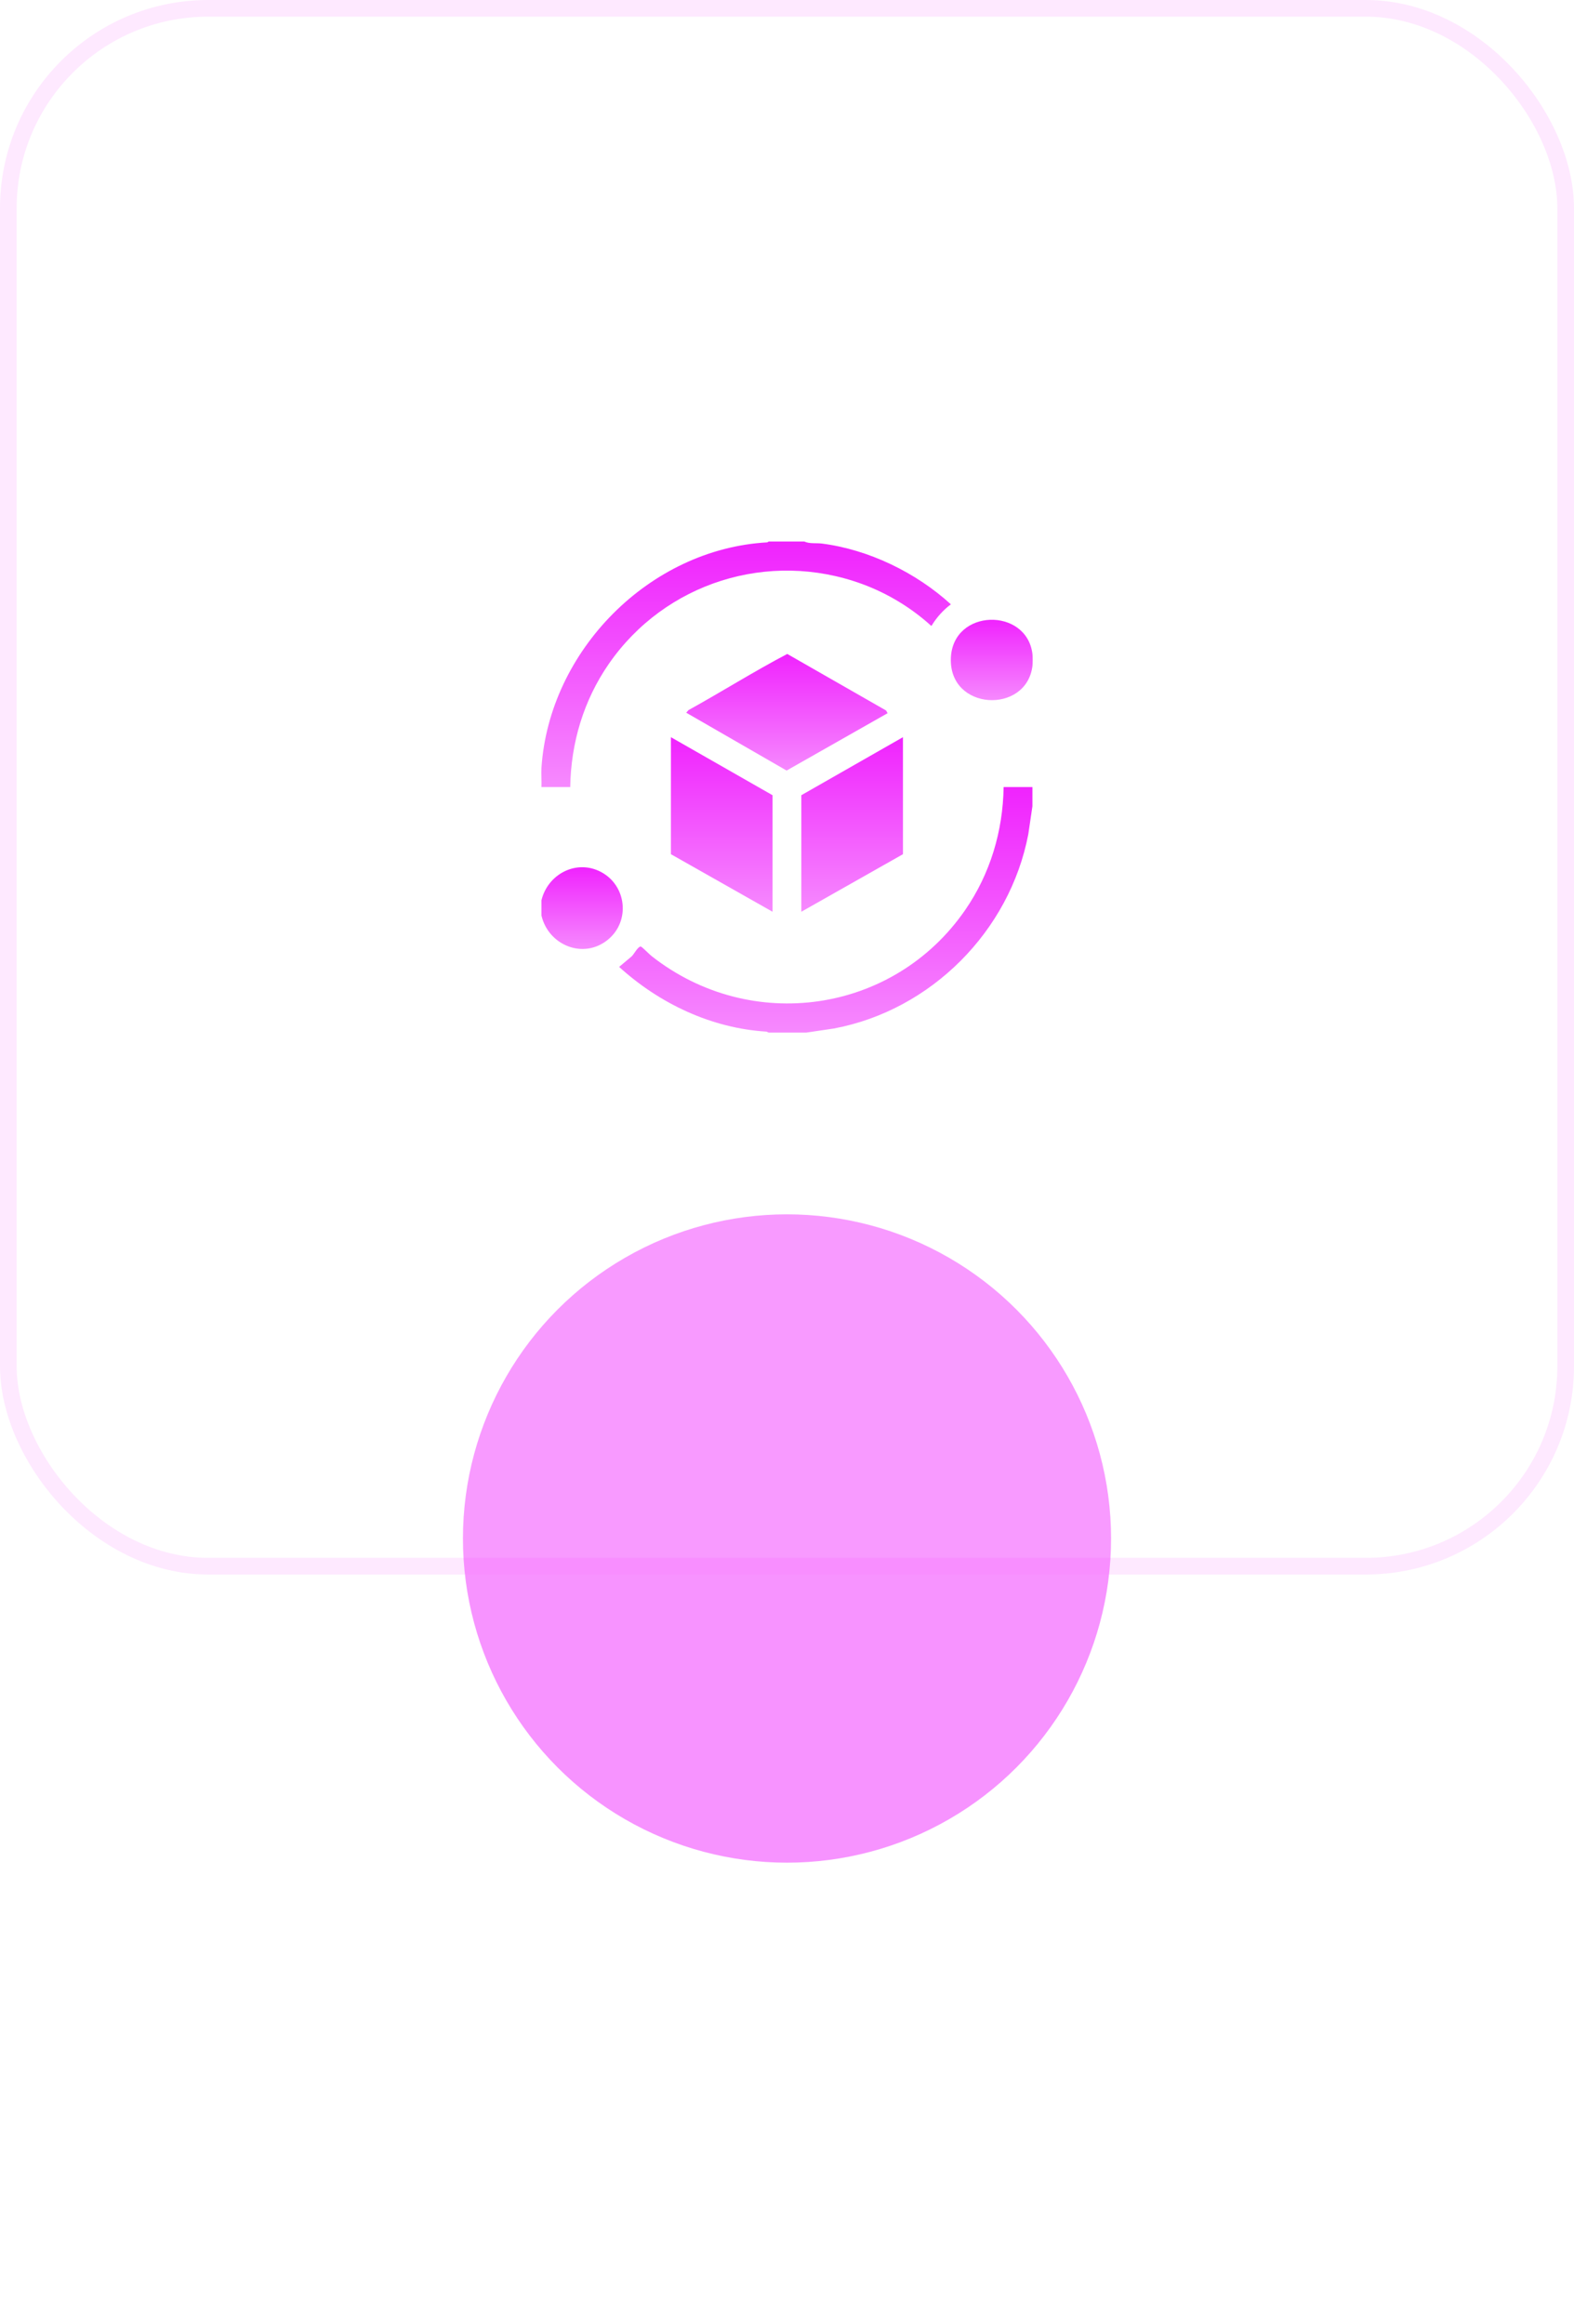
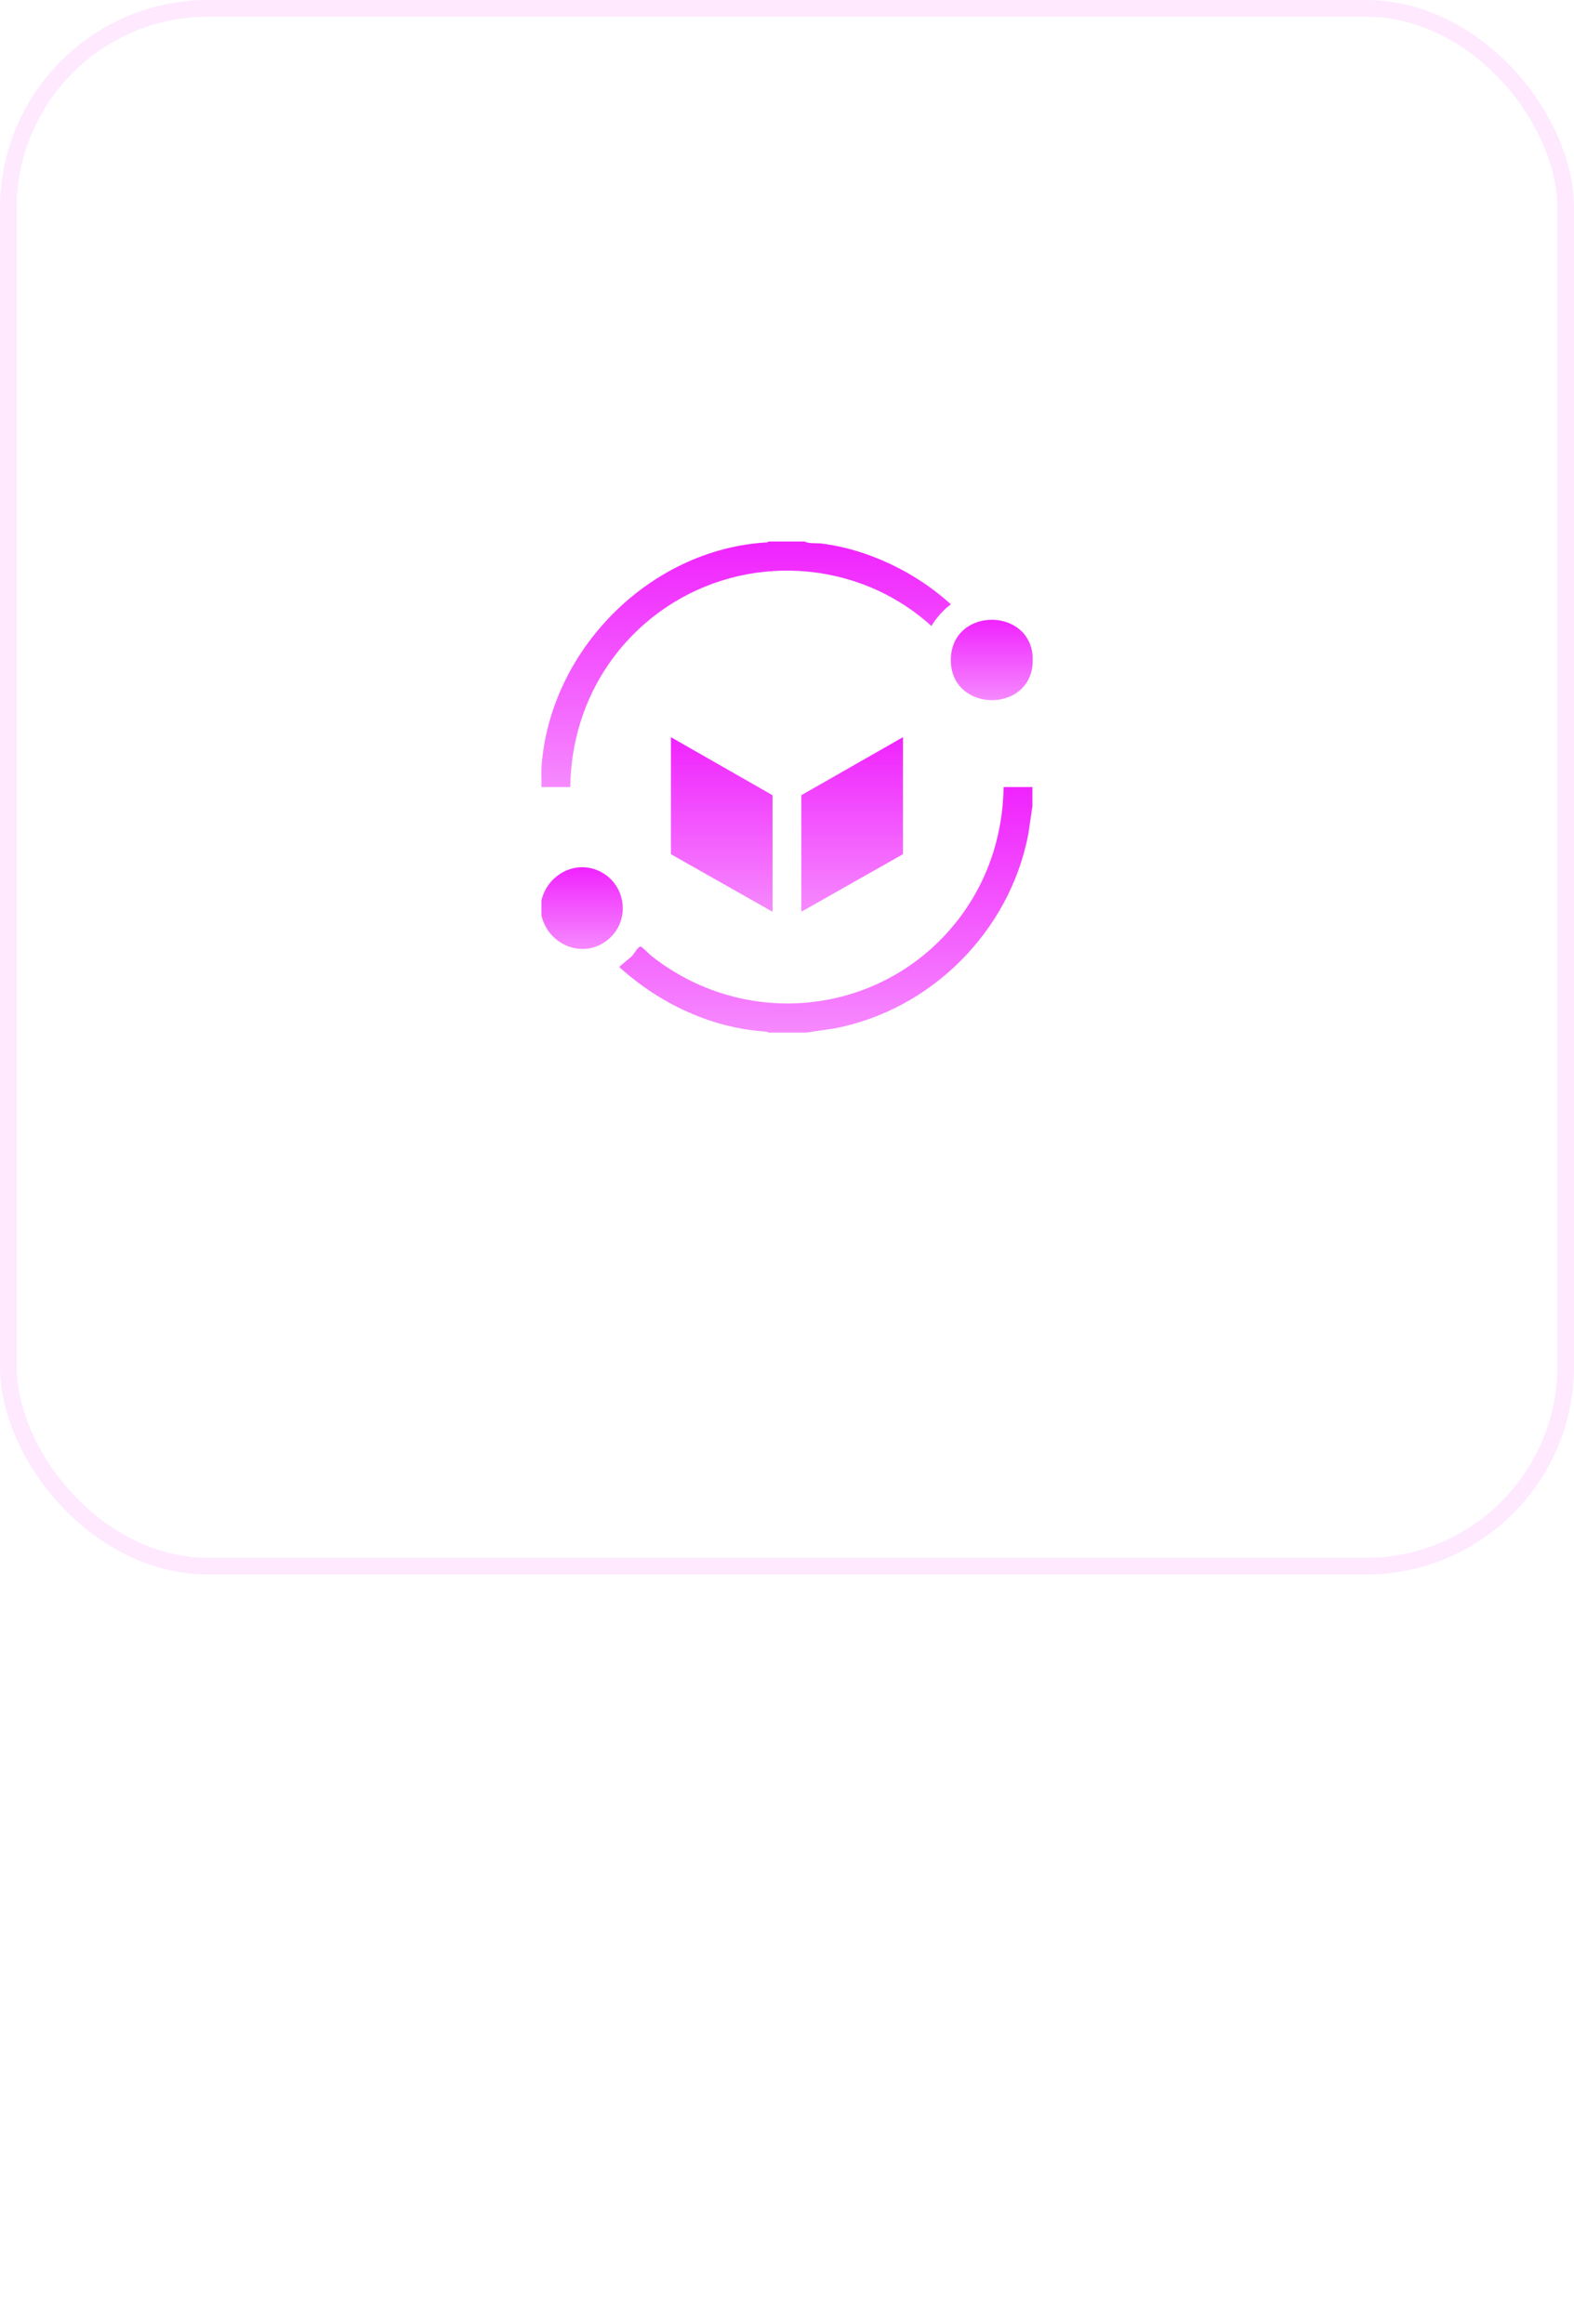
<svg xmlns="http://www.w3.org/2000/svg" width="189" height="279" viewBox="0 0 189 279" fill="none">
  <g filter="url(#filter0_f_1060_2826)">
-     <circle cx="94.5" cy="184.676" r="38.912" fill="#F129FF" fill-opacity="0.5" />
-   </g>
+     </g>
  <rect width="189" height="189" rx="25" fill="#FFFCFC" fill-opacity="0.07" />
  <rect x="1" y="1" width="187" height="187" rx="24" stroke="#F023FF" stroke-opacity="0.1" stroke-width="2" />
  <path d="M123.968 94.476V96.778L123.474 100.14C121.245 111.771 111.808 121.254 100.156 123.454L96.795 123.951H92.305L92.027 123.832C85.433 123.431 79.18 120.462 74.343 116.064L75.844 114.803C76.11 114.579 76.664 113.472 76.99 113.641C77.171 113.735 77.974 114.554 78.268 114.786C90.158 124.114 107.291 121.685 115.885 109.25C118.896 104.893 120.429 99.786 120.511 94.476H123.965H123.968Z" fill="url(#paint0_linear_1060_2826)" />
  <path d="M65.017 109.904V108.062C65.781 104.918 69.211 103.114 72.157 104.663C75.23 106.28 75.714 110.551 73.016 112.78C70.08 115.208 65.855 113.481 65.017 109.904Z" fill="url(#paint1_linear_1060_2826)" />
  <path d="M96.565 65C97.216 65.299 98.011 65.16 98.68 65.246C104.319 65.964 110.013 68.738 114.179 72.542C113.254 73.23 112.481 74.099 111.88 75.079L111.821 75.131C109.434 72.955 106.542 71.205 103.502 70.095C92.291 66.006 79.843 69.943 73.097 79.701C70.085 84.058 68.553 89.167 68.472 94.476H65.016C65.053 93.714 64.966 92.931 65.016 92.173C65.945 78.114 77.972 65.898 92.12 65.104L92.304 65H96.565Z" fill="url(#paint2_linear_1060_2826)" />
  <path d="M123.968 78.471C124.011 78.811 124.011 79.629 123.968 79.968C123.226 85.764 113.918 85.332 114.176 78.984C114.419 73.034 123.252 72.879 123.968 78.471Z" fill="url(#paint3_linear_1060_2826)" />
  <path d="M92.764 109.444L80.56 102.535V88.488L92.764 95.455V109.444Z" fill="url(#paint4_linear_1060_2826)" />
  <path d="M108.424 88.488V102.535L96.219 109.444V95.455L108.424 88.488Z" fill="url(#paint5_linear_1060_2826)" />
-   <path d="M106.581 85.608L94.452 92.495L82.4 85.551L82.668 85.241C86.648 83.043 90.509 80.608 94.53 78.497L106.391 85.283L106.581 85.608Z" fill="url(#paint6_linear_1060_2826)" />
  <defs>
    <filter id="filter0_f_1060_2826" x="0.588" y="90.765" width="187.823" height="187.824" filterUnits="userSpaceOnUse" color-interpolation-filters="sRGB">
      <feFlood flood-opacity="0" result="BackgroundImageFix" />
      <feBlend mode="normal" in="SourceGraphic" in2="BackgroundImageFix" result="shape" />
      <feGaussianBlur stdDeviation="27.5" result="effect1_foregroundBlur_1060_2826" />
    </filter>
    <linearGradient id="paint0_linear_1060_2826" x1="99.155" y1="94.476" x2="99.155" y2="123.951" gradientUnits="userSpaceOnUse">
      <stop stop-color="#F023FE" />
      <stop offset="1" stop-color="#F689FE" />
    </linearGradient>
    <linearGradient id="paint1_linear_1060_2826" x1="69.898" y1="104.099" x2="69.898" y2="113.91" gradientUnits="userSpaceOnUse">
      <stop stop-color="#F023FE" />
      <stop offset="1" stop-color="#F689FE" />
    </linearGradient>
    <linearGradient id="paint2_linear_1060_2826" x1="89.59" y1="65" x2="89.59" y2="94.476" gradientUnits="userSpaceOnUse">
      <stop stop-color="#F023FE" />
      <stop offset="1" stop-color="#F689FE" />
    </linearGradient>
    <linearGradient id="paint3_linear_1060_2826" x1="119.085" y1="74.395" x2="119.085" y2="84.046" gradientUnits="userSpaceOnUse">
      <stop stop-color="#F023FE" />
      <stop offset="1" stop-color="#F689FE" />
    </linearGradient>
    <linearGradient id="paint4_linear_1060_2826" x1="86.662" y1="88.488" x2="86.662" y2="109.444" gradientUnits="userSpaceOnUse">
      <stop stop-color="#F023FE" />
      <stop offset="1" stop-color="#F689FE" />
    </linearGradient>
    <linearGradient id="paint5_linear_1060_2826" x1="102.321" y1="88.488" x2="102.321" y2="109.444" gradientUnits="userSpaceOnUse">
      <stop stop-color="#F023FE" />
      <stop offset="1" stop-color="#F689FE" />
    </linearGradient>
    <linearGradient id="paint6_linear_1060_2826" x1="94.491" y1="78.497" x2="94.491" y2="92.495" gradientUnits="userSpaceOnUse">
      <stop stop-color="#F023FE" />
      <stop offset="1" stop-color="#F689FE" />
    </linearGradient>
  </defs>
</svg>